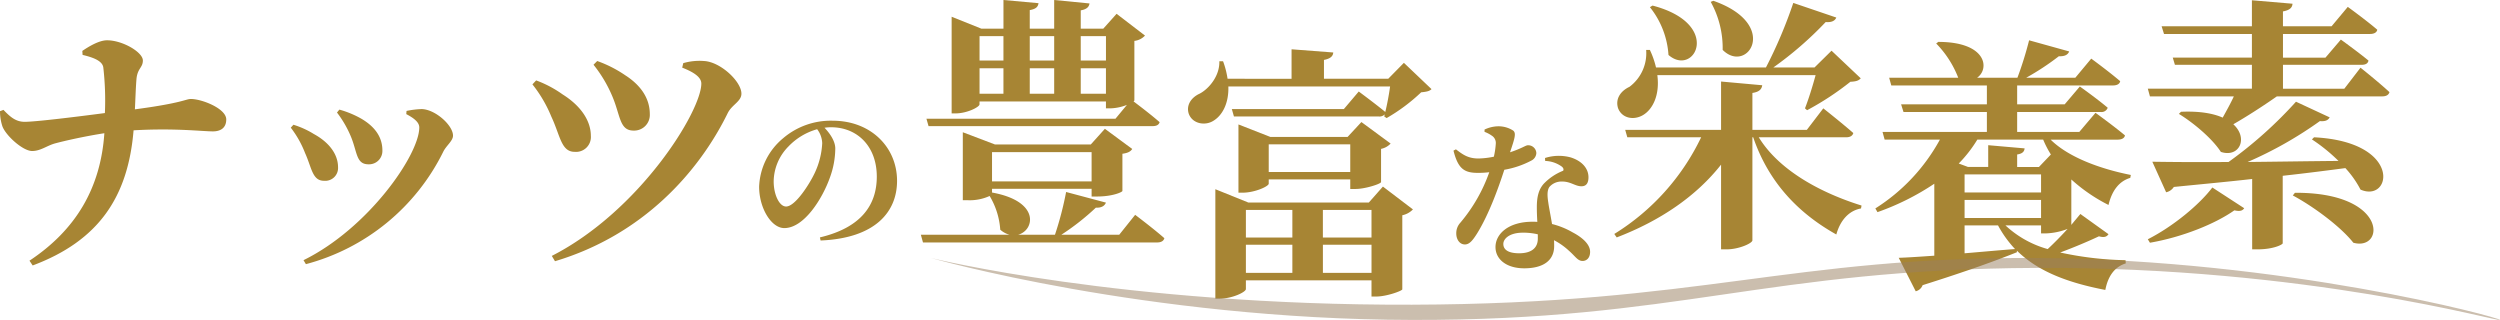
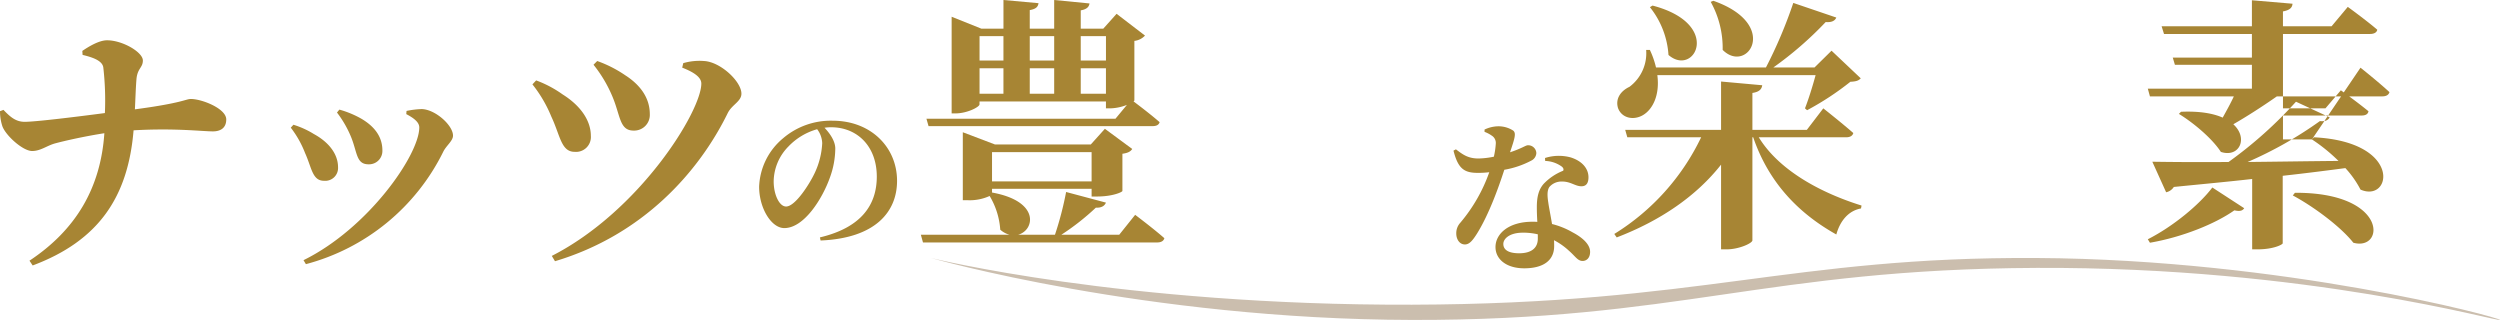
<svg xmlns="http://www.w3.org/2000/svg" width="611.932" height="78.334" viewBox="0 0 611.932 78.334">
  <g transform="translate(-2653.265 -8963.685)">
    <path d="M25.48-47.71c2.145.52,4.81,1.3,5.07,3.055a71.3,71.3,0,0,1,.39,11.18c-7.41.975-17.03,2.145-19.63,2.145-2.21,0-3.575-1.235-5.2-2.925l-.845.325a11.84,11.84,0,0,0,.585,3.7c.845,2.275,5.005,6.045,7.28,6.045,2.015,0,3.51-1.235,5.46-1.82,2.6-.715,7.605-1.82,12.22-2.535-.91,13.39-6.955,23.66-18.33,31.2l.78,1.17C29.38-2.21,36.6-12.87,37.96-29.25c10.14-.585,16.77.26,19.435.26,1.69,0,3.25-.715,3.25-2.925,0-2.665-5.98-5.005-8.645-5.005-1.3,0-1.95.975-13.715,2.535.13-2.47.195-5.135.39-7.475.26-2.6,1.56-2.73,1.56-4.485,0-2.015-4.94-4.94-8.775-4.94-2.015,0-4.615,1.625-6.045,2.6ZM91.195-27.625c1.56,3.835,1.235,6.695,4.29,6.695a3.273,3.273,0,0,0,3.38-3.38c0-3.445-2.015-5.915-5.07-7.735a23.653,23.653,0,0,0-5.46-2.275l-.585.715A26.26,26.26,0,0,1,91.195-27.625Zm22.555,3.64c.715-1.5,2.4-2.665,2.4-3.965,0-2.535-4.355-6.435-7.67-6.5a21.389,21.389,0,0,0-3.705.455l-.065.78c1.885.975,3.185,2.015,3.185,3.25,0,6.7-12.48,24.7-28.34,32.5l.585.975A52.465,52.465,0,0,0,113.75-23.985Zm-33.8.325c1.625,3.575,1.755,6.76,4.615,6.76a3.141,3.141,0,0,0,3.445-3.315c0-3.185-2.21-6.11-5.915-8.125a21.412,21.412,0,0,0-5.005-2.275l-.65.715A24.755,24.755,0,0,1,79.95-23.66ZM155.09-37.7c2.08,4.81,1.755,8.515,5.265,8.515a3.834,3.834,0,0,0,3.965-4.03c0-3.965-2.34-7.15-5.98-9.49a29.926,29.926,0,0,0-6.89-3.51l-.91.91A32.313,32.313,0,0,1,155.09-37.7Zm28.34,4.16c1.04-2.015,3.315-2.795,3.315-4.68,0-2.99-5.135-7.8-9.165-7.995a14.171,14.171,0,0,0-5.07.52l-.26,1.1c2.99,1.17,4.68,2.405,4.68,3.9,0,6.76-15.08,31.2-36.6,42.185l.78,1.3C162.63-3.64,176.345-19.045,183.43-33.54Zm-43.225.91c2.21,4.68,2.4,8.645,5.72,8.645a3.635,3.635,0,0,0,3.965-3.9c0-3.77-2.535-7.41-6.89-10.14a27.5,27.5,0,0,0-6.5-3.445l-.91.975A32.179,32.179,0,0,1,140.205-32.63Z" transform="translate(2648 9024.834)" fill="#a78534" />
    <path d="M-1.48-23.08a19.258,19.258,0,0,1-1.8,7.2c-1.28,2.76-4.8,8.28-7.04,8.28-1.68,0-3.04-2.96-3.04-6.12a12.339,12.339,0,0,1,3.6-8.56,15.472,15.472,0,0,1,7.04-4.24A5.889,5.889,0,0,1-1.48-23.08ZM-1.88.72C11.56.16,16.84-6.32,16.84-13.88c0-8.32-6.52-14.72-15.72-14.72a17.965,17.965,0,0,0-12.16,4.28,16.168,16.168,0,0,0-5.88,11.88c0,5.2,2.96,10.12,6.16,10.12C-5.88-2.32-1.4-9.6.4-14.68A21.1,21.1,0,0,0,1.72-21.8c0-1.88-1.44-3.84-2.64-5.08A10.772,10.772,0,0,1,.68-27c6.48,0,11.2,4.72,11.2,12.08C11.88-8,8.08-2.44-2.04-.04Z" transform="translate(2856 9021.834)" fill="#a78534" />
    <path d="M41.8-32.37v-6.24H47.97v6.24ZM17.03-38.61h5.85v6.24H17.03Zm5.85-7.865v5.98H17.03v-5.98ZM35.3-38.61v6.24h-5.98v-6.24Zm0-7.865v5.98h-5.98v-5.98Zm12.675,0v5.98H41.8v-5.98ZM4.03-26.26l.52,1.82h54.8c.91,0,1.56-.26,1.755-.975-2.08-1.82-5.07-4.095-6.37-5.07.13-.13.195-.2.195-.26v-14.56a4.188,4.188,0,0,0,2.6-1.3l-6.955-5.33L47.32-48.3H41.8V-52.78c1.495-.26,2.015-.845,2.145-1.69L35.3-55.315v7.02h-5.98v-4.55c1.5-.26,2.015-.78,2.145-1.69l-8.58-.78v7.02h-5.4L10.2-51.22v23.66h.975c2.8,0,5.85-1.56,5.85-2.21v-.715H47.97v1.69h1.17a12.033,12.033,0,0,0,3.965-.845l-2.8,3.38Zm40.43,8.19v7.15H20.085v-7.15ZM51.22,2.145H37.05a59.824,59.824,0,0,0,8.45-6.63c1.43.065,2.145-.455,2.47-1.235l-9.75-2.6A80.178,80.178,0,0,1,35.49,2.145H26.455c4.03-1.04,5.525-8.19-6.37-10.335V-9.1H44.46v1.885h1.365C49.66-7.215,52-8.32,52-8.58v-9.1c1.43-.195,2.015-.585,2.405-1.17L47.71-23.79l-3.445,3.835H20.8l-7.865-2.99v16.64h1.3A11.734,11.734,0,0,0,19.5-7.345,18.432,18.432,0,0,1,22.1.91a5.639,5.639,0,0,0,2.275,1.235H2.665l.52,1.885h57.33c.91,0,1.56-.325,1.755-1.04C59.54.585,55.12-2.73,55.12-2.73Z" transform="translate(2876 9019)" fill="#a78534" />
-     <path d="M36.075-.52V-7.41h11.9V-.52ZM17.225-7.41H28.6V-.52H17.225ZM28.6-15.925v6.76H17.225v-6.76Zm19.37,0v6.76h-11.9v-6.76Zm-.65-1.82H17.81L9.75-21V5.785h1.04c3.12,0,6.435-1.625,6.435-2.34V1.3H47.97V5.265h1.235c2.4,0,6.24-1.365,6.305-1.755V-14.625a5.056,5.056,0,0,0,2.6-1.43l-7.345-5.59ZM22.815-25.22v-6.76H42.77v6.76ZM44.07-21.06c2.34,0,6.175-1.235,6.24-1.69v-8.125a4.34,4.34,0,0,0,2.34-1.3L45.5-37.44,42.12-33.8H23.205l-7.8-3.055V-20.15h.975c3.055,0,6.435-1.56,6.435-2.21V-23.4H42.77v2.34ZM55.9-51.935l-3.835,3.9H36.335V-52.65c1.69-.325,2.21-.975,2.275-1.82l-10.205-.78v7.215H12.74a20.9,20.9,0,0,0-1.105-4.29h-.91c.13,3.51-2.47,6.7-4.81,7.93-2.015.91-3.38,2.795-2.665,4.94.91,2.47,4.03,2.99,6.045,1.69,2.145-1.3,3.77-4.225,3.64-8.385H52.52c-.26,1.95-.715,4.355-1.17,6.24-2.535-2.08-6.5-5.005-6.5-5.005l-3.64,4.29H13.78l.52,1.82H49.725a1.835,1.835,0,0,0,1.495-.52l-.13.52.585.39a44.025,44.025,0,0,0,8.45-6.305c1.3-.13,2.015-.26,2.535-.78Z" transform="translate(2941 9031)" fill="#a78534" />
-     <path d="M3.51,4.1c7.865-1.365,15.86-4.55,20.67-7.93,1.43.325,2.015.065,2.405-.52l-7.8-5.07C15.665-5.265,9.165.13,2.99,3.25ZM38.48-7.475C43.355-4.875,50.115.065,53.3,4.1,61.035,6.24,61.945-8.255,39-8.125ZM43.16-21.19a42.015,42.015,0,0,1,6.5,5.265c-7.93.065-15.47.195-22.23.26a95.5,95.5,0,0,0,17.68-10.01c1.43.13,2.015-.26,2.4-.91L39.26-30.42A103.053,103.053,0,0,1,22.75-15.665c-8,.065-14.56,0-18.655-.065l3.38,7.475a2.965,2.965,0,0,0,1.885-1.3c7.15-.715,13.52-1.3,19.175-1.95V5.72h1.3c3.9,0,6.175-1.17,6.175-1.495v-16.51c5.85-.65,10.92-1.3,15.34-1.885a24.355,24.355,0,0,1,3.705,5.265c7.6,3.315,10.4-11.7-11.375-12.805ZM51.09-33.6H36.075v-5.85h19.24c.975,0,1.56-.325,1.69-1.04-2.6-2.145-6.76-5.135-6.76-5.135l-3.77,4.42h-10.4V-47H57.4c.91,0,1.625-.325,1.755-1.04-2.73-2.34-7.215-5.59-7.215-5.59L47.97-48.88h-11.9v-3.64c1.755-.325,2.275-.975,2.34-1.885L28.47-55.25v6.37H6.37L6.955-47H28.47v5.785H9.1l.52,1.755H28.47v5.85H2.99l.52,1.885H24.05c-.715,1.56-1.755,3.445-2.73,5.2-2.34-1.04-5.655-1.625-10.2-1.43l-.52.52c3.51,2.145,8.125,5.98,10.27,9.3C25.35-16.64,27.69-21.45,23.92-24.9c3.51-2.015,7.41-4.55,10.66-6.825H60.385c.91,0,1.56-.325,1.755-1.04-2.665-2.47-7.085-5.98-7.085-5.98Z" transform="translate(3176 9019)" fill="#a78534" />
-     <path d="M41.86-10.14v1.95h1.3a16.062,16.062,0,0,0,5.2-1.1c-1.495,1.625-3.25,3.445-4.875,4.94A24.963,24.963,0,0,1,33.15-10.14Zm-18.72,0h8.19a27.392,27.392,0,0,0,4.16,5.785c-4.29.325-8.45.715-12.35,1.04Zm19.24-21a24.087,24.087,0,0,0,1.885,3.64L41.34-24.44H36.01V-27.5c1.3-.2,1.755-.715,1.82-1.495l-8.905-.78v5.33h-4.94l-2.275-.845a32.217,32.217,0,0,0,4.55-5.85ZM41.86-18.2H23.14v-4.42H41.86Zm0,6.24H23.14v-4.42H41.86ZM63.83-22.49c-6.89-1.365-15.015-4.095-19.63-8.645H60.58c.975,0,1.69-.325,1.82-1.04-2.795-2.34-7.215-5.525-7.215-5.525L51.22-33.02H36.01V-37.9H56.485a1.6,1.6,0,0,0,1.69-1.04c-2.6-2.21-6.825-5.2-6.825-5.2l-3.7,4.355H36.01V-44.4H59.475c.91,0,1.625-.325,1.755-1.04-2.73-2.34-7.085-5.525-7.085-5.525l-3.9,4.68H38.22a63.191,63.191,0,0,0,7.995-5.265c1.5.065,2.21-.39,2.535-1.17l-9.815-2.73a87.107,87.107,0,0,1-2.86,9.165H26.2c3.12-2.145,2.405-8.775-9.49-8.775l-.52.39a24.833,24.833,0,0,1,5.4,8.385H4.68L5.2-44.4H28.6v4.615h-21L8.19-37.9H28.6v4.875H3.055l.52,1.885H17.1A45.881,45.881,0,0,1,1.3-14.3l.52.91a61.829,61.829,0,0,0,13.91-6.955V-2.73c-3.7.26-6.695.455-8.71.52l4.16,8.19a2.389,2.389,0,0,0,1.69-1.495C23.79,1.04,30.94-1.56,35.945-3.575v-.39C41.145,1.17,48.49,3.9,57.59,5.655,58.24,2.275,59.865,0,62.6-.845l-.065-.78A82.274,82.274,0,0,1,46.54-3.51c3.51-1.3,7.02-2.8,9.49-3.965,1.365.39,1.95.065,2.34-.52l-6.89-4.94c-.585.715-1.365,1.625-2.21,2.665V-21.385a41.006,41.006,0,0,0,9.1,6.24c.845-3.575,2.665-5.85,5.33-6.63Z" transform="translate(3111 9029)" fill="#a78534" />
+     <path d="M3.51,4.1c7.865-1.365,15.86-4.55,20.67-7.93,1.43.325,2.015.065,2.405-.52l-7.8-5.07C15.665-5.265,9.165.13,2.99,3.25ZM38.48-7.475C43.355-4.875,50.115.065,53.3,4.1,61.035,6.24,61.945-8.255,39-8.125ZM43.16-21.19a42.015,42.015,0,0,1,6.5,5.265c-7.93.065-15.47.195-22.23.26a95.5,95.5,0,0,0,17.68-10.01c1.43.13,2.015-.26,2.4-.91L39.26-30.42A103.053,103.053,0,0,1,22.75-15.665c-8,.065-14.56,0-18.655-.065l3.38,7.475a2.965,2.965,0,0,0,1.885-1.3c7.15-.715,13.52-1.3,19.175-1.95V5.72h1.3c3.9,0,6.175-1.17,6.175-1.495v-16.51c5.85-.65,10.92-1.3,15.34-1.885a24.355,24.355,0,0,1,3.705,5.265c7.6,3.315,10.4-11.7-11.375-12.805ZH36.075v-5.85h19.24c.975,0,1.56-.325,1.69-1.04-2.6-2.145-6.76-5.135-6.76-5.135l-3.77,4.42h-10.4V-47H57.4c.91,0,1.625-.325,1.755-1.04-2.73-2.34-7.215-5.59-7.215-5.59L47.97-48.88h-11.9v-3.64c1.755-.325,2.275-.975,2.34-1.885L28.47-55.25v6.37H6.37L6.955-47H28.47v5.785H9.1l.52,1.755H28.47v5.85H2.99l.52,1.885H24.05c-.715,1.56-1.755,3.445-2.73,5.2-2.34-1.04-5.655-1.625-10.2-1.43l-.52.52c3.51,2.145,8.125,5.98,10.27,9.3C25.35-16.64,27.69-21.45,23.92-24.9c3.51-2.015,7.41-4.55,10.66-6.825H60.385c.91,0,1.56-.325,1.755-1.04-2.665-2.47-7.085-5.98-7.085-5.98Z" transform="translate(3176 9019)" fill="#a78534" />
    <path d="M26-54.86A23.249,23.249,0,0,1,28.925-43.1C34.97-37.05,43.1-49.335,26.65-55.12Zm-14.885,1.3a20.832,20.832,0,0,1,4.55,11.7c6.37,5.525,13.325-7.6-3.9-12.09Zm40.56,16.64c-.715,2.665-1.755,5.98-2.6,8.125l.52.455A69.4,69.4,0,0,0,60.19-35.3c1.365-.065,2.015-.26,2.535-.845l-7.15-6.76-4.16,4.1H41.34A86.908,86.908,0,0,0,54.145-49.92c1.495.13,2.275-.325,2.6-1.1L46.215-54.6a112.583,112.583,0,0,1-6.695,15.8H12.61a21.161,21.161,0,0,0-1.5-4.29H10.2A10.247,10.247,0,0,1,6.11-34.06c-2.08.975-3.51,2.86-2.795,5.2.91,2.47,3.77,3.055,6.045,1.755,2.4-1.365,4.225-4.875,3.575-9.815ZM59.15-21.71c.91,0,1.56-.325,1.755-1.04-2.73-2.4-7.345-6.045-7.345-6.045L49.53-23.53H36.205v-9.035c1.755-.26,2.275-.975,2.405-1.885l-10.075-.91v11.83H5.07l.52,1.82H23.66A56.386,56.386,0,0,1,2.4,1.95L2.99,2.8C13.845-1.365,22.555-7.41,28.535-15.015V5.72H29.9c2.99,0,6.305-1.495,6.305-2.21V-21.71H36.4C40.235-10.53,47.58-3.055,56.745,2.08c.975-3.51,3.12-5.85,6.045-6.37l.13-.715C53.5-7.93,42.9-13.325,37.765-21.71Z" transform="translate(3046 9019)" fill="#a78534" />
    <path d="M-9.36-31.04a7.517,7.517,0,0,1,1.76.92,2.089,2.089,0,0,1,1,1.84,18.941,18.941,0,0,1-.48,3.32,20.479,20.479,0,0,1-3.76.44c-2.56,0-3.84-.96-5.52-2.24l-.6.32C-15.84-22-14.32-21-11-21a23.205,23.205,0,0,0,2.8-.16,39.345,39.345,0,0,1-7.12,12.4,3.766,3.766,0,0,0-.96,2.6c0,1.36.76,2.68,2.12,2.68,1.12,0,1.92-1.04,2.92-2.6,3-4.8,5.4-11.6,6.72-15.68A22.067,22.067,0,0,0,2.08-24a2.178,2.178,0,0,0,1.24-1.84,2,2,0,0,0-2.08-1.92c-.52,0-1.44.76-4.36,1.72,1.16-3.44,1.56-4.68.76-5.32A6.664,6.664,0,0,0-6.12-32.4a8.052,8.052,0,0,0-3.24.8ZM3.68-4.88c0,2.28-1.6,3.56-4.56,3.56-2.8,0-3.88-.96-3.88-2.28,0-1.28,1.52-2.76,4.76-2.76a15.265,15.265,0,0,1,3.68.4Zm1.8-19.04a7.318,7.318,0,0,1,4.04,1.36c.4.32.56.68.36,1.04a13.32,13.32,0,0,0-4.8,3.24c-1.2,1.4-1.64,3.16-1.64,5.68,0,1.08.04,2.32.12,3.6-.4-.04-.8-.04-1.2-.04-5.84,0-9.04,2.96-9.04,6.2,0,2.96,2.64,5.2,7.04,5.2,4.6,0,7.32-1.88,7.32-5.44,0-.48,0-.96-.04-1.44a16.637,16.637,0,0,1,3.68,2.6C12.88-.56,13.44.56,14.64.56c.92,0,1.84-.68,1.84-2.24,0-1.76-1.76-3.44-4.28-4.76A19.37,19.37,0,0,0,7.16-8.48c-.36-2.16-.76-4.12-.92-5.28-.24-1.56-.32-2.92.28-3.8a3.912,3.912,0,0,1,3-1.32c2.2-.04,3.28,1.16,4.84,1.16,1.28,0,1.72-.92,1.72-2.2,0-2.24-1.68-4.04-4.4-4.88a11.13,11.13,0,0,0-6.24.16Z" transform="translate(3026 9027)" fill="#a78534" />
    <path d="M282.907-13.284c-60.374-.343-82.182,11.22-152.931,11.433S12.254-13.284,12.254-13.284,64.648,1.735,129.976,1.879s86.575-12.444,152.931-12.74S396.3,2.485,396.3,1.879,343.281-12.941,282.907-13.284Z" transform="translate(2868.897 9040.119)" fill="#98805f" opacity="0.505" />
  </g>
</svg>